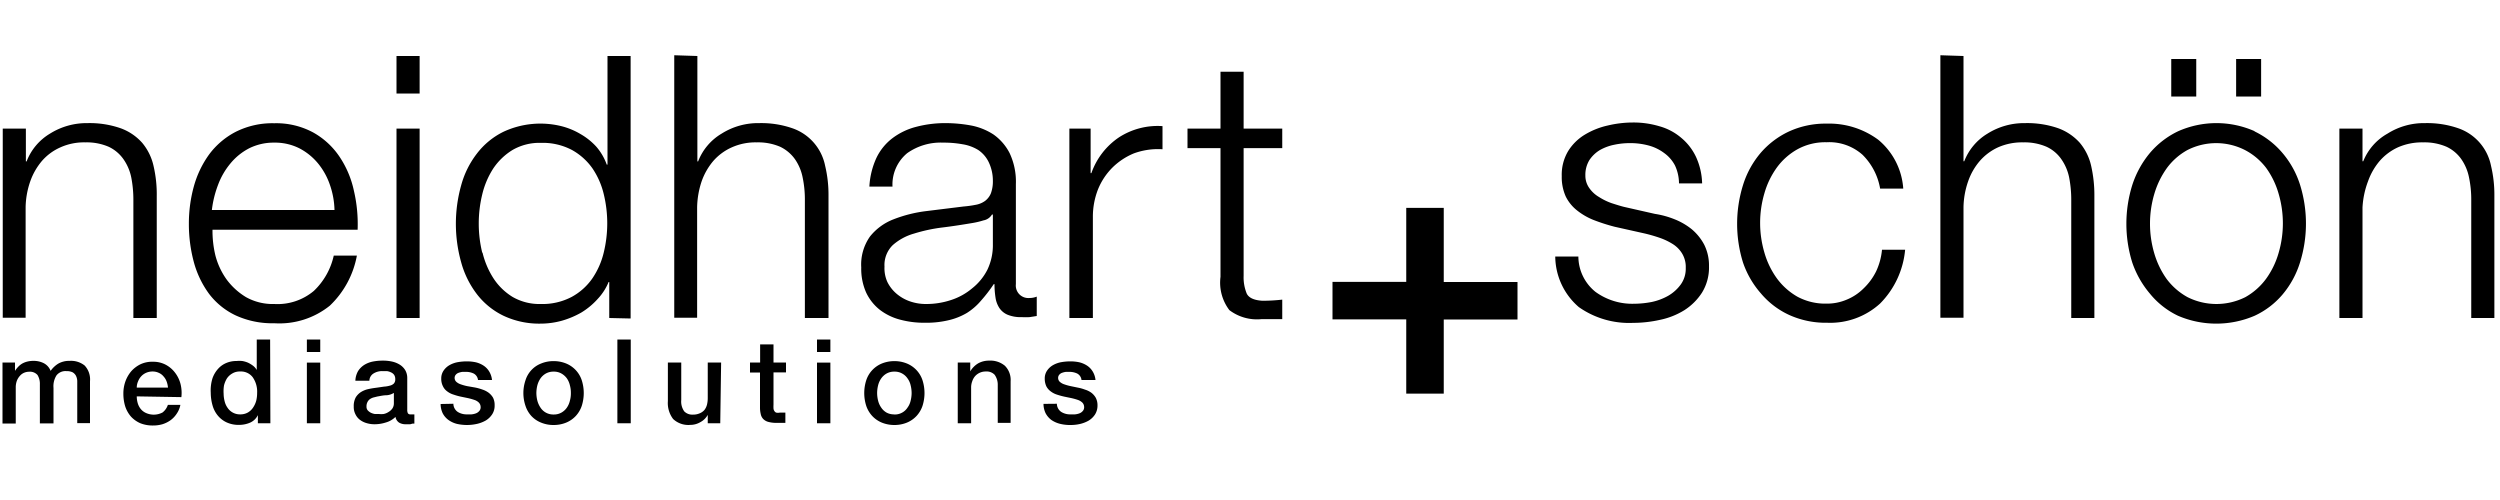
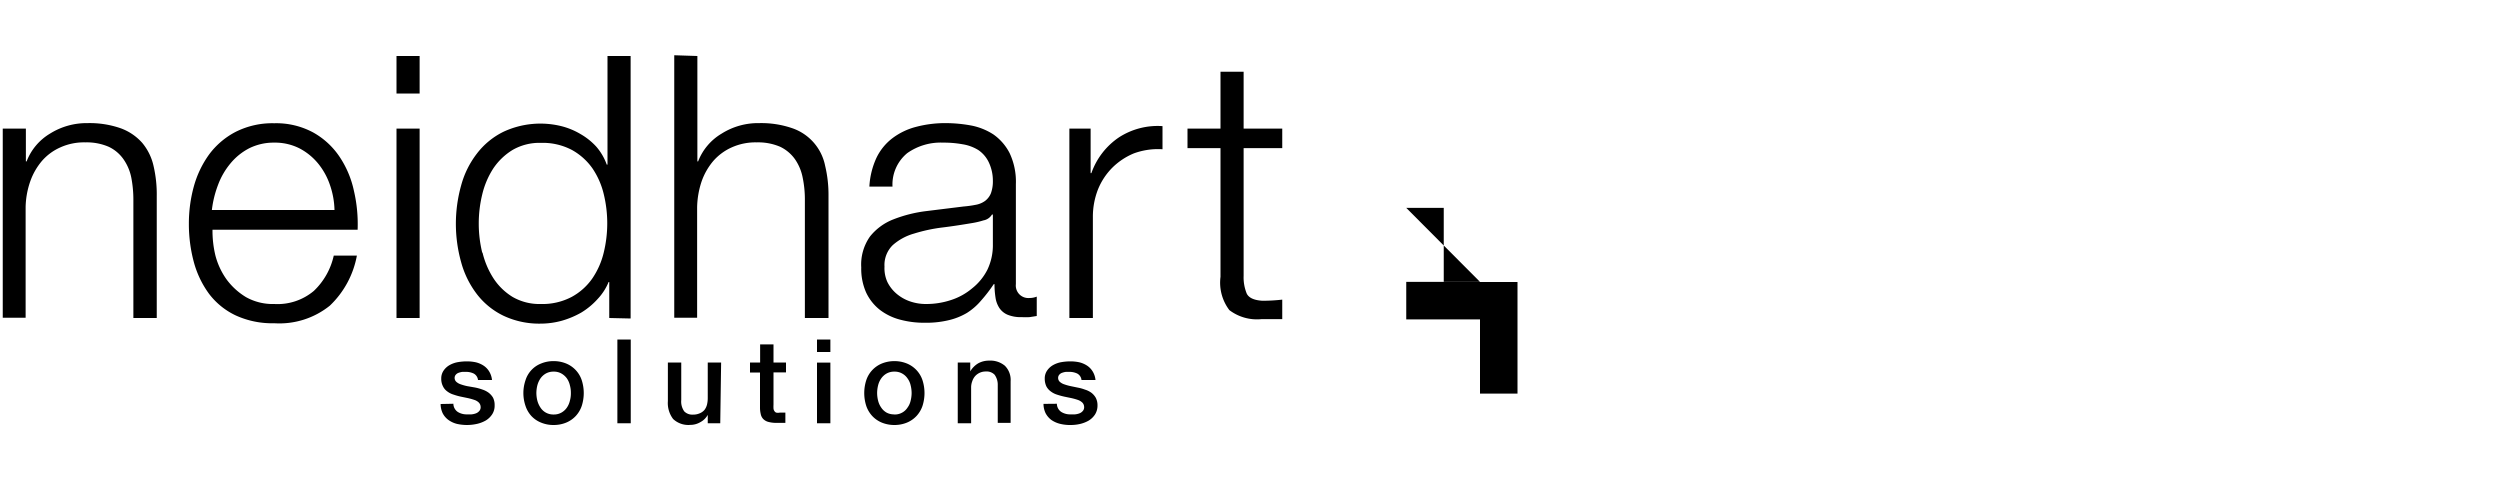
<svg xmlns="http://www.w3.org/2000/svg" class="icon icon-logo" data-name="Ebene 1" viewBox="0 0 200 40" fill="black">
  <path class="icon-logo-color__cls-1" d="M2.07 10.29v2.62h.06A4.44 4.44 0 014 10.69a5.51 5.51 0 013-.84 7.53 7.53 0 012.65.41 4.22 4.22 0 011.72 1.16 4.36 4.36 0 01.91 1.84 10.06 10.06 0 01.26 2.43v9.75h-1.87V16a9.35 9.35 0 00-.17-1.81 3.89 3.89 0 00-.62-1.45 3 3 0 00-1.19-1 4.44 4.44 0 00-1.86-.35 4.58 4.58 0 00-2 .4 4.19 4.19 0 00-1.47 1.08 5.17 5.17 0 00-.94 1.64 6.61 6.61 0 00-.37 2.07v8.84H.22V10.29zM17.23 20.43a5.8 5.8 0 00.9 1.93 5.38 5.38 0 001.55 1.41 4.38 4.38 0 002.26.55 4.51 4.51 0 003.17-1.05 5.54 5.54 0 001.59-2.82h1.85a7.36 7.36 0 01-2.16 4 6.44 6.44 0 01-4.45 1.41 7 7 0 01-3.09-.63 5.76 5.76 0 01-2.13-1.73 7.68 7.68 0 01-1.22-2.56 11.72 11.72 0 01-.39-3.06 11.2 11.2 0 01.39-2.94 8 8 0 011.22-2.57 6.19 6.19 0 012.13-1.82 6.52 6.52 0 013.09-.69 6.23 6.23 0 013.12.74 6.13 6.13 0 012.09 1.92 7.8 7.8 0 011.16 2.73 11.76 11.76 0 01.3 3.13H17a8.42 8.42 0 00.23 2.05zm9.16-5.65a5.49 5.49 0 00-.95-1.71 4.79 4.79 0 00-1.5-1.21 4.33 4.33 0 00-2-.45 4.39 4.39 0 00-2 .45 4.79 4.79 0 00-1.5 1.21 5.85 5.85 0 00-1 1.73 8.31 8.31 0 00-.49 2h9.81a6.57 6.57 0 00-.37-2.02zM33.57 4.48v3h-1.85v-3zm0 5.81v15.15h-1.85V10.29zM48.74 25.44v-2.88h-.05a4.45 4.45 0 01-.87 1.35A5.81 5.81 0 0146.51 25a7 7 0 01-1.57.66 6.39 6.39 0 01-1.66.23 6.7 6.7 0 01-3-.63 5.92 5.92 0 01-2.13-1.73 7.39 7.39 0 01-1.26-2.56 11.39 11.39 0 010-6.13 7.25 7.25 0 011.26-2.55 6 6 0 012.13-1.75 7 7 0 014.66-.44 5.74 5.74 0 011.51.63 5.21 5.21 0 011.25 1 4.48 4.48 0 01.84 1.44h.06V4.48h1.85v21zM38.6 20.2a6.64 6.64 0 00.88 2.07A4.84 4.84 0 0041 23.75a4.29 4.29 0 002.26.57 5 5 0 002.48-.57 4.81 4.81 0 001.65-1.48 6.25 6.25 0 00.91-2.07 9.88 9.88 0 000-4.67 6.25 6.25 0 00-.91-2.07A4.92 4.92 0 0045.76 12a5 5 0 00-2.48-.57A4.29 4.29 0 0041 12a5 5 0 00-1.54 1.48 6.64 6.64 0 00-.88 2.07 9.88 9.88 0 000 4.67zM55.79 4.48v8.43h.06a4.44 4.44 0 011.88-2.22 5.45 5.45 0 013-.84 7.59 7.59 0 012.66.41 4 4 0 012.62 3 10 10 0 01.27 2.43v9.75h-1.89V16a8.61 8.61 0 00-.18-1.81 3.87 3.87 0 00-.61-1.45 3.09 3.09 0 00-1.19-1 4.46 4.46 0 00-1.87-.35 4.64 4.64 0 00-2 .4 4.28 4.28 0 00-1.47 1.08 5.17 5.17 0 00-.94 1.64 6.91 6.91 0 00-.36 2.07v8.84h-1.83v-21zM70.11 12.64a4.32 4.32 0 011.28-1.58 5.36 5.36 0 011.89-.91 9.09 9.09 0 012.41-.3 11.37 11.37 0 012 .19 5 5 0 011.79.72 4.11 4.11 0 011.29 1.49 5.36 5.36 0 01.5 2.48v8a1 1 0 001.08 1.11 1.59 1.59 0 00.59-.11v1.55l-.57.09a5.53 5.53 0 01-.63 0 2.74 2.74 0 01-1.13-.19 1.49 1.49 0 01-.66-.54 2.06 2.06 0 01-.31-.84 7 7 0 01-.08-1.07h-.06a12 12 0 01-1 1.3 4.93 4.93 0 01-1.14 1 5.17 5.17 0 01-1.44.58 7.72 7.72 0 01-1.92.21 7.36 7.36 0 01-2-.25 4.54 4.54 0 01-1.62-.79 3.83 3.83 0 01-1.09-1.38 4.66 4.66 0 01-.39-2 3.89 3.89 0 01.7-2.48 4.45 4.45 0 011.87-1.37 10.83 10.83 0 012.61-.66l3-.37a8.58 8.58 0 001-.14 1.8 1.8 0 00.73-.31 1.46 1.46 0 00.46-.6 2.79 2.79 0 00.16-1 3.43 3.43 0 00-.32-1.47 2.45 2.45 0 00-.85-1 3.42 3.42 0 00-1.26-.46 8.45 8.45 0 00-1.55-.13 4.63 4.63 0 00-2.87.84 3.25 3.25 0 00-1.18 2.68h-1.85a6.27 6.27 0 01.56-2.29zm9.25 4.52a1 1 0 01-.68.47 6.46 6.46 0 01-.88.21c-.78.13-1.59.26-2.42.36a12.92 12.92 0 00-2.27.49 4.35 4.35 0 00-1.69.92 2.22 2.22 0 00-.66 1.72 2.65 2.65 0 00.24 1.25 2.94 2.94 0 00.75.94 3.34 3.34 0 001.08.6 3.86 3.86 0 001.26.2 6.25 6.25 0 002-.32 5 5 0 001.69-.94 4.46 4.46 0 001.22-1.5 4.55 4.55 0 00.43-2v-2.4zM87.25 10.29v3.56h.06A5.76 5.76 0 0189.5 11a5.7 5.7 0 013.5-.91v1.85a5.63 5.63 0 00-2.29.33A5.36 5.36 0 0089 13.4a5.25 5.25 0 00-1.16 1.75 6 6 0 00-.41 2.22v8.07h-1.88V10.29zM102.58 10.29v1.56h-3.09v10.21a3.43 3.43 0 00.25 1.43c.17.34.59.53 1.25.57a14.12 14.12 0 001.59-.09v1.56h-1.65a3.65 3.65 0 01-2.58-.72 3.63 3.63 0 01-.71-2.66v-10.3H95v-1.56h2.64V5.74h1.85v4.55z" />
-   <path class="icon-logo-color__cls-2" d="M112.5 16.63h3v5.93h5.9v3h-5.9v5.93h-3v-5.94h-5.9v-3h5.9z" />
-   <path class="icon-logo-color__cls-1" d="M134 13.24a2.84 2.84 0 00-.87-1 3.67 3.67 0 00-1.24-.6 5.61 5.61 0 00-1.5-.19 6 6 0 00-1.25.13A3.87 3.87 0 00128 12a2.64 2.64 0 00-.85.81 2.25 2.25 0 00-.32 1.23 1.69 1.69 0 00.31 1 2.45 2.45 0 00.78.72 4.81 4.81 0 001 .49c.37.12.72.23 1 .3l2.47.56a7.07 7.07 0 011.57.43 5.25 5.25 0 011.38.8 4.14 4.14 0 011 1.24 3.74 3.74 0 01.38 1.73 3.83 3.83 0 01-.56 2.1 4.66 4.66 0 01-1.42 1.41 6 6 0 01-1.95.77 10 10 0 01-2.15.24 7 7 0 01-4.33-1.26 5.39 5.39 0 01-1.89-4.05h1.85a3.64 3.64 0 001.37 2.83 5 5 0 003.09.95 7.64 7.64 0 001.4-.14 4.63 4.63 0 001.33-.5 3.26 3.26 0 001-.9 2.16 2.16 0 00.4-1.33 2.08 2.08 0 00-.28-1.13 2.3 2.3 0 00-.75-.77 5.05 5.05 0 00-1.07-.51 12.22 12.22 0 00-1.22-.35l-2.37-.53a15.11 15.11 0 01-1.68-.54 5.21 5.21 0 01-1.33-.77 3.24 3.24 0 01-.9-1.11 3.79 3.79 0 01-.32-1.63 3.68 3.68 0 01.51-2 4 4 0 011.34-1.32 6.15 6.15 0 011.83-.73 8.76 8.76 0 012-.24 7.21 7.21 0 012.13.3 4.56 4.56 0 011.73.91 4.45 4.45 0 011.19 1.52 5.39 5.39 0 01.5 2.14h-1.85a3.43 3.43 0 00-.32-1.43zM149 12.38a4 4 0 00-2.88-1 4.61 4.61 0 00-2.32.56 5.15 5.15 0 00-1.65 1.46 6.63 6.63 0 00-1 2.07 8.4 8.4 0 000 4.73 6.63 6.63 0 001 2.07 5.3 5.3 0 001.65 1.47 4.71 4.71 0 002.32.55 4 4 0 001.62-.32 4.1 4.1 0 001.35-.9 4.86 4.86 0 001-1.36 5.21 5.21 0 00.47-1.73h1.85a7 7 0 01-2 4.3 5.92 5.92 0 01-4.23 1.54 7.09 7.09 0 01-3.06-.63 6.5 6.5 0 01-2.25-1.72 7.34 7.34 0 01-1.43-2.47 10.43 10.43 0 010-6.19 7.34 7.34 0 011.38-2.54 6.78 6.78 0 012.25-1.73 7 7 0 013.06-.65 6.61 6.61 0 014.13 1.29 5.56 5.56 0 012 3.91h-1.85a5 5 0 00-1.41-2.71zM157.08 4.48v8.42h.06a4.46 4.46 0 011.86-2.21 5.5 5.5 0 013-.84 7.55 7.55 0 012.66.41 4.29 4.29 0 011.72 1.16 4.36 4.36 0 01.91 1.84 10.59 10.59 0 01.26 2.43v9.75h-1.85V16a9.35 9.35 0 00-.17-1.81 3.89 3.89 0 00-.62-1.45 2.94 2.94 0 00-1.19-1 4.44 4.44 0 00-1.86-.35 4.73 4.73 0 00-2 .39 4.34 4.34 0 00-1.47 1.09 5 5 0 00-.94 1.64 6.61 6.61 0 00-.37 2.07v8.84h-1.85v-21zM180.34 10.5a6.78 6.78 0 012.25 1.73 7.34 7.34 0 011.41 2.54 10.43 10.43 0 010 6.23 7.34 7.34 0 01-1.38 2.54 6.5 6.5 0 01-2.25 1.72 7.77 7.77 0 01-6.13 0A6.5 6.5 0 01172 23.5a7.69 7.69 0 01-1.42-2.5 10.43 10.43 0 010-6.19 7.69 7.69 0 011.42-2.58 6.78 6.78 0 012.25-1.73 7.55 7.55 0 016.13 0zM175 12a5.08 5.08 0 00-1.66 1.46 6.86 6.86 0 00-1 2.07 8.4 8.4 0 000 4.73 6.86 6.86 0 001 2.07 5.23 5.23 0 001.66 1.44 5.15 5.15 0 004.63 0 5.23 5.23 0 001.66-1.47 6.63 6.63 0 001-2.07 8.4 8.4 0 000-4.73 6.63 6.63 0 00-1-2.07 5.08 5.08 0 00-1.7-1.43 5.07 5.07 0 00-4.59 0zm-1.3-7.28h2v3h-2zm5.19 0h2v3h-2zM189 10.29v2.61h.06a4.42 4.42 0 011.94-2.21 5.45 5.45 0 013-.84 7.59 7.59 0 012.66.41 4 4 0 012.62 3 10 10 0 01.27 2.43v9.75h-1.85V16a8.61 8.61 0 00-.18-1.81 3.87 3.87 0 00-.61-1.45 3 3 0 00-1.19-1 4.46 4.46 0 00-1.87-.35 4.79 4.79 0 00-2 .39 4.34 4.34 0 00-1.47 1.09 5.17 5.17 0 00-.94 1.64 6.91 6.91 0 00-.44 2.09v8.84h-1.85V10.29zM.2 29h1v.67a2.1 2.1 0 01.26-.33 1.48 1.48 0 01.31-.25 1.59 1.59 0 01.4-.16 2 2 0 01.52-.06 1.77 1.77 0 01.82.19 1.16 1.16 0 01.54.61 2.07 2.07 0 01.63-.59 1.75 1.75 0 01.89-.21 1.74 1.74 0 011.2.37 1.62 1.62 0 01.43 1.26v3.35H6.18V31v-.53a1 1 0 00-.11-.42.7.7 0 00-.27-.27 1.1 1.1 0 00-.49-.09.91.91 0 00-.79.34 1.62 1.62 0 00-.24 1v2.84H3.19v-3.13A1.33 1.33 0 003 30a.8.8 0 00-.68-.26 1 1 0 00-.39.08.94.94 0 00-.34.25 1.28 1.28 0 00-.24.39 1.53 1.53 0 00-.09.54v2.88H.2zM10.94 31.71a2 2 0 00.08.55 1.35 1.35 0 00.24.46 1.13 1.13 0 00.4.31A1.51 1.51 0 0013 33a1.27 1.27 0 00.43-.61h1a1.82 1.82 0 01-.29.7 2 2 0 01-.5.53 2.32 2.32 0 01-.65.32 2.68 2.68 0 01-.76.1 2.64 2.64 0 01-1-.18 2.22 2.22 0 01-.75-.53 2.38 2.38 0 01-.46-.81 3.37 3.37 0 01-.15-1 2.88 2.88 0 01.16-1 2.66 2.66 0 01.47-.82 2.41 2.41 0 01.74-.56 2.2 2.2 0 011-.2 2.13 2.13 0 011 .23 2.26 2.26 0 01.76.64 2.52 2.52 0 01.44.9 2.91 2.91 0 01.07 1.06zm2.5-.7a1.94 1.94 0 00-.11-.49 1.22 1.22 0 00-.25-.41 1 1 0 00-.37-.28 1.14 1.14 0 00-.49-.11 1.27 1.27 0 00-.52.1 1.19 1.19 0 00-.39.27 1.25 1.25 0 00-.26.41 1.26 1.26 0 00-.11.51zM21.63 33.86h-1v-.65a1.25 1.25 0 01-.62.6 2.2 2.2 0 01-.88.18 2.26 2.26 0 01-1-.2 2 2 0 01-.71-.55 2.2 2.2 0 01-.42-.82 3.75 3.75 0 01-.14-1 3.25 3.25 0 01.14-1.16 2.23 2.23 0 01.47-.78 1.82 1.82 0 01.68-.46 2.06 2.06 0 01.77-.14 2.38 2.38 0 01.46 0 2.13 2.13 0 01.45.13 2.23 2.23 0 01.4.24 1.15 1.15 0 01.31.35v-2.44h1.07zm-3.74-2.37a2.55 2.55 0 00.08.61 1.51 1.51 0 00.24.53 1.18 1.18 0 001 .52 1.21 1.21 0 00.62-.15 1.24 1.24 0 00.42-.4 1.85 1.85 0 00.25-.55 2.56 2.56 0 00.07-.62 2 2 0 00-.36-1.26 1.18 1.18 0 00-1-.45 1.14 1.14 0 00-.63.16 1.27 1.27 0 00-.43.4 2 2 0 00-.23.56 2.81 2.81 0 00-.03.65zM24.55 27.16h1.07v1h-1.07zm0 1.85h1.07v4.85h-1.07zM32.58 32.78a.6.6 0 00.05.28.22.22 0 00.2.09h.32v.74H33l-.18.05h-.35a1 1 0 01-.54-.13.67.67 0 01-.29-.46 1.78 1.78 0 01-.78.45 2.9 2.9 0 01-.9.14 2.18 2.18 0 01-.63-.09 1.64 1.64 0 01-.53-.26 1.2 1.2 0 01-.36-.44 1.26 1.26 0 01-.14-.62 1.45 1.45 0 01.16-.74 1.32 1.32 0 01.44-.44 1.87 1.87 0 01.6-.23c.22-.05.44-.08.67-.11l.55-.08a2.09 2.09 0 00.47-.08.66.66 0 00.32-.17.48.48 0 00.11-.35.59.59 0 00-.09-.34.6.6 0 00-.25-.2 1.09 1.09 0 00-.32-.1h-.34a1.29 1.29 0 00-.74.19.7.7 0 00-.33.58h-1.12a1.66 1.66 0 01.22-.78 1.62 1.62 0 01.51-.5 2.11 2.11 0 01.69-.26 4.07 4.07 0 01.79-.07 3.33 3.33 0 01.7.07 2 2 0 01.62.24 1.35 1.35 0 01.45.44 1.23 1.23 0 01.17.65zm-1.07-1.35a1.22 1.22 0 01-.6.19c-.24 0-.48.06-.72.1l-.32.08a1 1 0 00-.29.14.65.65 0 00-.19.24.73.73 0 00-.07.35.44.44 0 00.1.3.92.92 0 00.25.19 1.19 1.19 0 00.32.1h.32a1.81 1.81 0 00.38 0 1.11 1.11 0 00.39-.16 1 1 0 00.31-.28.75.75 0 00.12-.43z" />
+   <path class="icon-logo-color__cls-2" d="M112.5 16.63h3v5.93h5.9v3v5.93h-3v-5.94h-5.9v-3h5.9z" />
  <path class="icon-logo-color__cls-2" d="M36.27 32.3a.8.8 0 00.36.66 1.34 1.34 0 00.74.19h.34a1.35 1.35 0 00.36-.08.65.65 0 00.28-.2.44.44 0 00.1-.33.51.51 0 00-.15-.34.9.9 0 00-.36-.21 5.07 5.07 0 00-.5-.14l-.58-.12a4.74 4.74 0 01-.57-.16 1.56 1.56 0 01-.5-.25 1.07 1.07 0 01-.35-.41 1.29 1.29 0 01-.14-.62 1.1 1.1 0 01.2-.66 1.42 1.42 0 01.48-.43 2.07 2.07 0 01.66-.23 4.2 4.2 0 01.69-.06 3.38 3.38 0 01.72.07 2 2 0 01.62.26 1.47 1.47 0 01.46.47 1.61 1.61 0 01.23.69h-1.12a.66.66 0 00-.35-.52 1.39 1.39 0 00-.63-.13h-.27a1.37 1.37 0 00-.29.07.51.51 0 00-.23.15.38.38 0 00-.1.26.42.42 0 00.14.32 1 1 0 00.36.2 3.88 3.88 0 00.5.14L38 31a3.83 3.83 0 01.58.16 1.8 1.8 0 01.5.25 1.38 1.38 0 01.36.4 1.28 1.28 0 01.13.61 1.25 1.25 0 01-.2.73 1.59 1.59 0 01-.51.49 2.55 2.55 0 01-.7.27 3.66 3.66 0 01-1.61 0 2 2 0 01-.67-.31 1.55 1.55 0 01-.46-.53 1.73 1.73 0 01-.17-.75zM44.29 34a2.56 2.56 0 01-1-.19 2.16 2.16 0 01-.78-.53 2.24 2.24 0 01-.47-.81 3.18 3.18 0 010-2.05 2.11 2.11 0 011.25-1.34 2.56 2.56 0 011-.19 2.61 2.61 0 011 .19 2.21 2.21 0 01.77.53 2.18 2.18 0 01.48.81 3.36 3.36 0 010 2.05 2.26 2.26 0 01-.48.81 2.21 2.21 0 01-.77.53 2.61 2.61 0 01-1 .19zm0-.84a1.21 1.21 0 00.62-.15 1.3 1.3 0 00.44-.4 1.61 1.61 0 00.24-.55 2.15 2.15 0 00.08-.62 2.2 2.2 0 00-.08-.62 1.61 1.61 0 00-.24-.55 1.38 1.38 0 00-.44-.39 1.21 1.21 0 00-.62-.15 1.26 1.26 0 00-.62.15 1.34 1.34 0 00-.43.39 1.85 1.85 0 00-.25.55 2.64 2.64 0 00-.08.62 2.57 2.57 0 00.08.62 1.85 1.85 0 00.25.55 1.21 1.21 0 001 .55zM49.39 27.16h1.07v6.7h-1.07zM57.62 33.86h-1v-.67a1.43 1.43 0 01-.59.58 1.55 1.55 0 01-.79.22 1.78 1.78 0 01-1.39-.47 2.11 2.11 0 01-.42-1.43V29h1.07v3a1.36 1.36 0 00.24.91.9.9 0 00.69.26 1.33 1.33 0 00.56-.11 1 1 0 00.37-.27 1.17 1.17 0 00.2-.42 2.2 2.2 0 00.06-.53V29h1.07zM60 29h.81v-1.45h1.07V29h1v.79h-1v2.6a2.53 2.53 0 000 .29.4.4 0 00.07.2.28.28 0 00.15.13.72.72 0 00.28 0h.45v.82h-.69a2.48 2.48 0 01-.68-.08.88.88 0 01-.41-.24.8.8 0 01-.19-.38 2.23 2.23 0 01-.06-.54V29.8H60zM65.36 27.16h1.07v1h-1.07zm0 1.85h1.07v4.85h-1.07zM71.55 34a2.64 2.64 0 01-1-.19 2.21 2.21 0 01-.77-.53 2.26 2.26 0 01-.48-.81 3.36 3.36 0 010-2.05 2.18 2.18 0 01.48-.81 2.21 2.21 0 01.77-.53 2.64 2.64 0 011-.19 2.61 2.61 0 011 .19 2.21 2.21 0 01.77.53 2.18 2.18 0 01.48.81 3.36 3.36 0 010 2.05 2.26 2.26 0 01-.48.81 2.21 2.21 0 01-.77.53 2.61 2.61 0 01-1 .19zm0-.84a1.21 1.21 0 00.62-.15 1.18 1.18 0 00.43-.4 1.46 1.46 0 00.25-.55 2.57 2.57 0 00.08-.62 2.64 2.64 0 00-.08-.62 1.46 1.46 0 00-.25-.55 1.24 1.24 0 00-.43-.39 1.21 1.21 0 00-.62-.15 1.24 1.24 0 00-.62.15 1.34 1.34 0 00-.43.39 1.63 1.63 0 00-.25.55 2.64 2.64 0 00-.08.62 2.57 2.57 0 00.08.62 1.63 1.63 0 00.25.55 1.27 1.27 0 00.43.4 1.24 1.24 0 00.62.14zM76.62 29h1v.71a1.84 1.84 0 01.63-.64 1.77 1.77 0 01.88-.22 1.81 1.81 0 011.26.41 1.6 1.6 0 01.46 1.24v3.33h-1.03v-3.02a1.36 1.36 0 00-.25-.83.88.88 0 00-.7-.26 1.13 1.13 0 00-.86.37 1.18 1.18 0 00-.23.41 1.39 1.39 0 00-.09.5v2.86h-1.07zM84.55 32.3a.8.8 0 00.36.66 1.34 1.34 0 00.74.19h.34a1.35 1.35 0 00.36-.08.65.65 0 00.28-.2.44.44 0 00.1-.33.51.51 0 00-.15-.34 1 1 0 00-.36-.21 5.07 5.07 0 00-.5-.14l-.58-.12a5.5 5.5 0 01-.58-.16 1.62 1.62 0 01-.49-.25 1.19 1.19 0 01-.36-.41 1.42 1.42 0 01-.13-.62 1.1 1.1 0 01.2-.66 1.42 1.42 0 01.48-.43 2.07 2.07 0 01.66-.23 4.2 4.2 0 01.69-.06 3.38 3.38 0 01.72.07 2 2 0 01.62.26 1.47 1.47 0 01.46.47 1.61 1.61 0 01.23.69h-1.12a.66.66 0 00-.35-.52 1.42 1.42 0 00-.63-.13h-.27a1.37 1.37 0 00-.29.07.51.51 0 00-.23.15.38.38 0 00-.1.26.42.42 0 00.14.32 1 1 0 00.36.2 3.88 3.88 0 00.5.14l.58.12a3.41 3.41 0 01.57.16 1.73 1.73 0 01.51.25 1.35 1.35 0 01.35.4 1.28 1.28 0 01.14.61 1.33 1.33 0 01-.2.73 1.59 1.59 0 01-.51.49 2.55 2.55 0 01-.7.27 3.33 3.33 0 01-.76.08 3.25 3.25 0 01-.85-.1 2.12 2.12 0 01-.68-.31 1.63 1.63 0 01-.45-.53 1.73 1.73 0 01-.17-.75z" />
</svg>